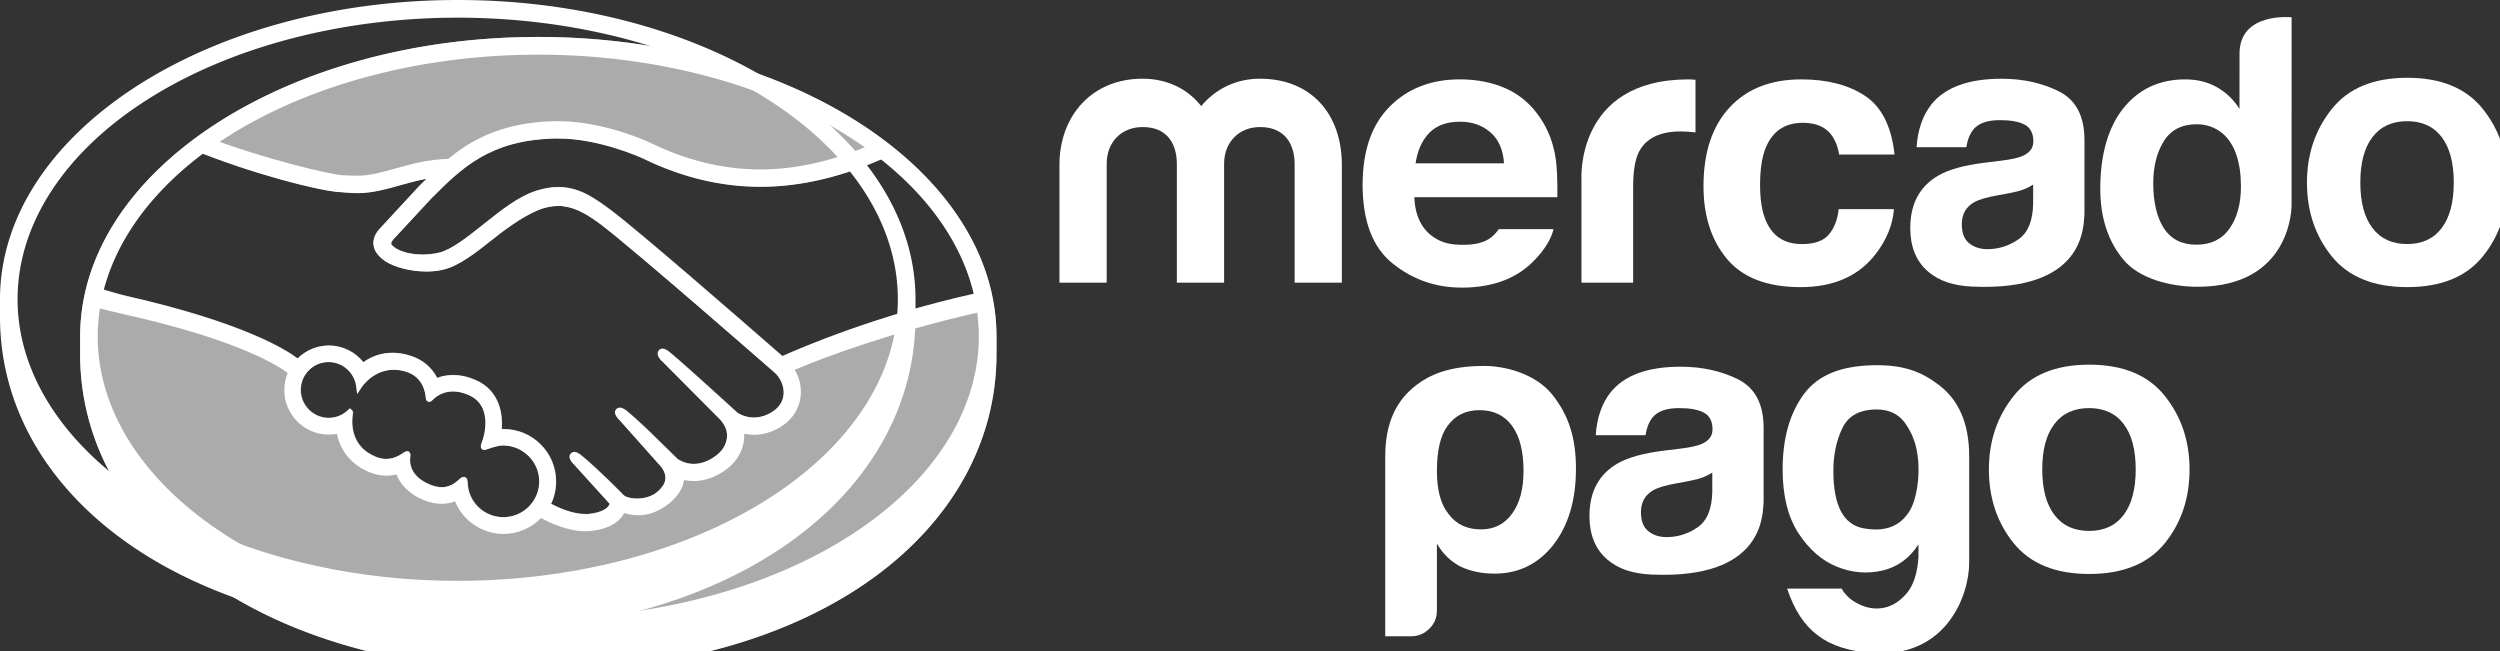
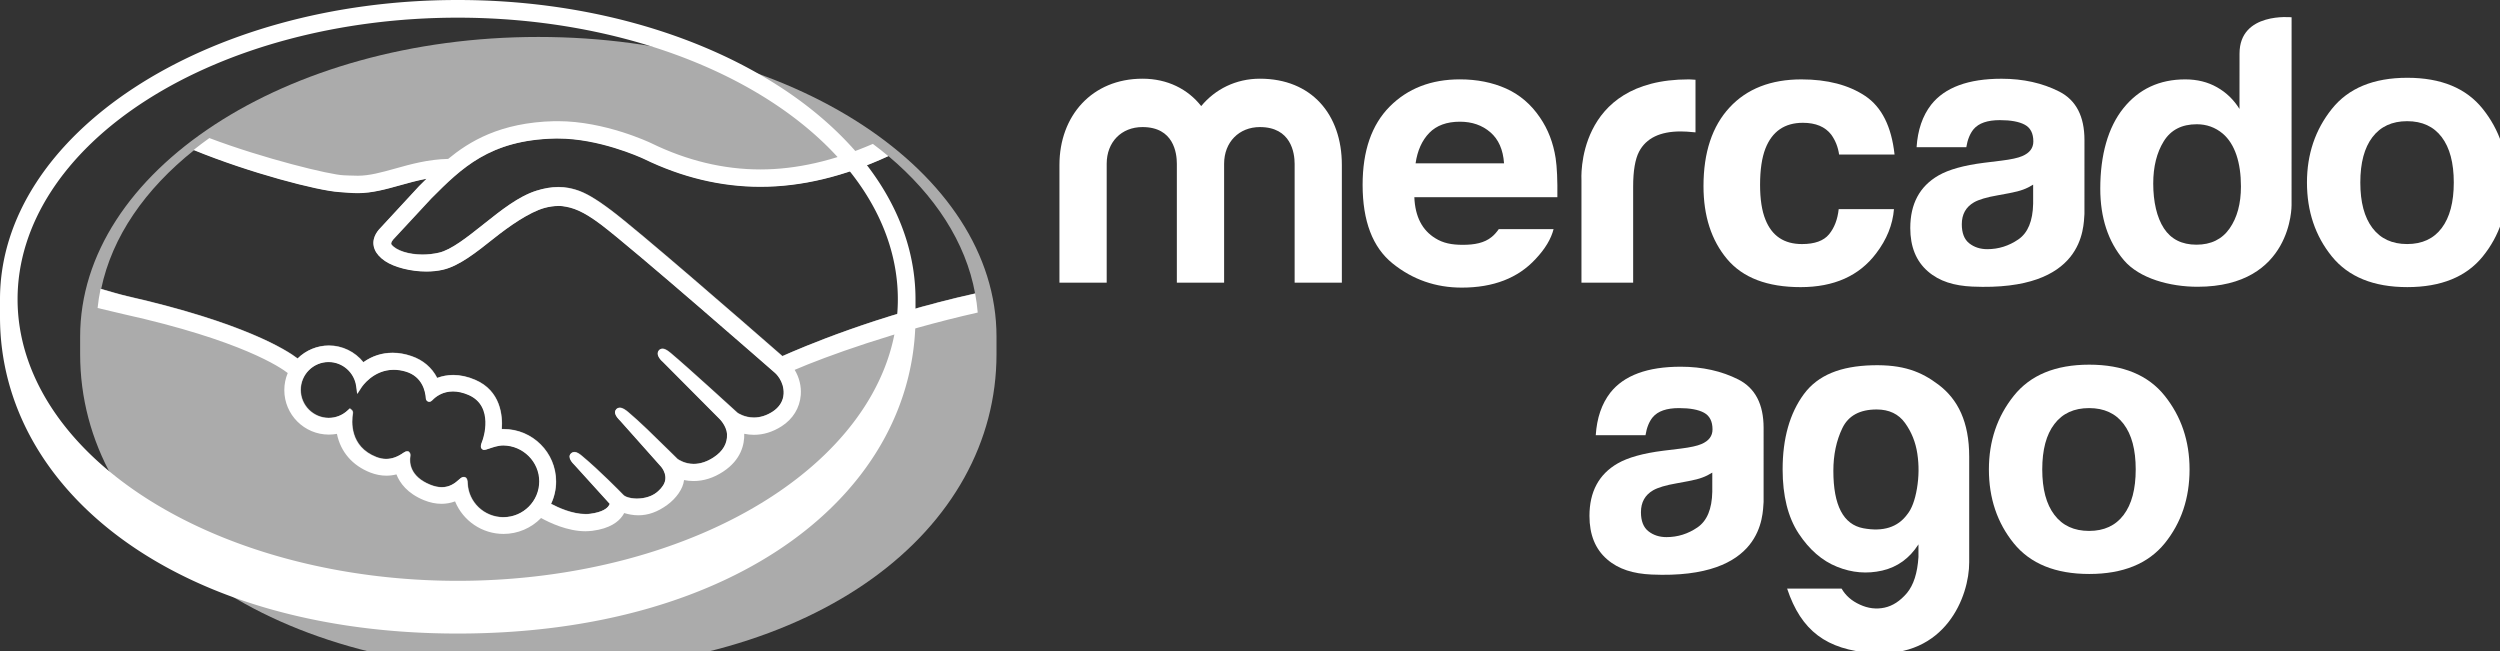
<svg xmlns="http://www.w3.org/2000/svg" id="svg6186" version="1.1" viewBox="0 0 26.458 6.894" height="6.894mm" width="26.458mm">
  <rect x="0" y="0" width="26.458" height="6.894" fill="#333333" stroke="none" />
  <defs id="defs6180" />
  <g transform="translate(-195.803,-482.181)" id="layer1">
    <g id="g7579" transform="translate(-3427.845,-1187.985)">
      <path style="fill:#ffffff;stroke-width:0.07" d="m 3628.492,1670.166 c -2.675,0 -4.844,1.423 -4.844,3.168 v 0.185 c 0,1.852 1.896,3.352 4.844,3.352 2.967,0 4.845,-1.499 4.845,-3.351 v -0.186 0 c 0,-1.746 -2.169,-3.168 -4.845,-3.168 z m 0,0.187 a 4.658,2.98 0 0 1 4.658,2.98 4.658,2.98 0 0 1 -4.658,2.98 4.658,2.98 0 0 1 -4.658,-2.98 4.658,2.98 0 0 1 4.658,-2.98 z" id="path5645" />
      <g id="g5677" transform="matrix(0.07,0,0,0.07,3623.637,1670.092)" style="fill:#ffffff">
        <path style="fill:#ffffff" d="m 375.526,17.525 c -2.505,-3.14 -6.309,-4.708 -11.413,-4.708 -5.099,0 -8.903,1.568 -11.407,4.708 -2.508,3.138 -3.762,6.847 -3.762,11.126 0,4.355 1.254,8.078 3.762,11.177 2.504,3.088 6.309,4.638 11.407,4.638 5.104,0 8.908,-1.55 11.413,-4.638 2.508,-3.099 3.759,-6.821 3.759,-11.177 0,-4.279 -1.251,-7.988 -3.759,-11.126 z m -6.208,18.009 c -1.217,1.614 -2.955,2.421 -5.229,2.421 -2.269,0 -4.017,-0.807 -5.242,-2.421 -1.227,-1.612 -1.837,-3.908 -1.837,-6.883 0,-2.971 0.61,-5.261 1.837,-6.865 1.226,-1.604 2.974,-2.407 5.242,-2.407 2.274,0 4.013,0.803 5.229,2.407 1.214,1.604 1.824,3.895 1.824,6.865 10e-4,2.975 -0.61,5.271 -1.824,6.883 z" id="path5661" />
        <path style="fill:#ffffff" d="m 311.491,14.9 c -2.54,-1.288 -5.449,-1.938 -8.722,-1.938 -5.03,0 -8.581,1.313 -10.647,3.933 -1.3,1.679 -2.029,3.817 -2.199,6.422 h 7.517 c 0.185,-1.149 0.554,-2.06 1.108,-2.732 0.775,-0.91 2.093,-1.365 3.956,-1.365 1.665,0 2.924,0.229 3.785,0.698 0.855,0.463 1.287,1.307 1.287,2.524 0,1.004 -0.558,1.738 -1.68,2.215 -0.625,0.273 -1.661,0.501 -3.114,0.683 l -2.664,0.328 c -3.026,0.381 -5.324,1.021 -6.88,1.915 -2.847,1.64 -4.268,4.287 -4.268,7.949 0,2.82 0.88,5.004 2.652,6.543 1.763,1.539 4.01,2.185 6.72,2.311 16.997,0.759 16.805,-8.957 16.961,-10.978 V 22.224 c 10e-4,-3.586 -1.272,-6.03 -3.812,-7.324 z m -3.947,16.969 c -0.052,2.604 -0.799,4.398 -2.231,5.382 -1.434,0.984 -3,1.478 -4.698,1.478 -1.076,0 -1.986,-0.299 -2.736,-0.89 -0.748,-0.592 -1.12,-1.554 -1.12,-2.884 0,-1.492 0.61,-2.593 1.836,-3.305 0.729,-0.417 1.919,-0.776 3.581,-1.062 l 1.775,-0.329 c 0.883,-0.168 1.578,-0.347 2.086,-0.539 0.514,-0.187 1.01,-0.434 1.508,-0.747 v 2.896 z" id="path5663" />
        <path style="fill:#ffffff" d="m 272.735,19.623 c 1.943,0 3.369,0.6 4.292,1.799 0.632,0.888 1.027,1.889 1.181,2.998 h 8.384 c -0.46,-4.229 -1.94,-7.183 -4.438,-8.855 -2.507,-1.666 -5.718,-2.505 -9.644,-2.505 -4.618,0 -8.245,1.419 -10.864,4.25 -2.626,2.835 -3.939,6.797 -3.939,11.89 0,4.51 1.188,8.186 3.563,11.019 2.376,2.831 6.083,4.249 11.119,4.249 5.043,0 8.85,-1.698 11.414,-5.095 1.609,-2.104 2.511,-4.339 2.7,-6.701 h -8.355 c -0.17,1.562 -0.657,2.835 -1.467,3.815 -0.806,0.977 -2.164,1.47 -4.086,1.47 -2.706,0 -4.548,-1.233 -5.527,-3.707 -0.535,-1.319 -0.807,-3.066 -0.807,-5.24 0,-2.28 0.271,-4.108 0.807,-5.49 1.017,-2.596 2.909,-3.897 5.667,-3.897 z" id="path5665" />
        <path style="fill:#ffffff" d="m 255.459,13.059 c -17.222,0 -16.203,15.249 -16.203,15.249 v 15.489 h 7.815 V 29.269 c 0,-2.38 0.302,-4.143 0.896,-5.289 1.073,-2.031 3.167,-3.051 6.293,-3.051 0.235,0 0.545,0.013 0.927,0.03 0.38,0.019 0.813,0.053 1.31,0.11 v -7.952 c -0.347,-0.023 -0.572,-0.033 -0.669,-0.043 -0.1,-0.008 -0.224,-0.015 -0.369,-0.015 z" id="path5667" />
        <path style="fill:#ffffff" d="m 226.751,35.704 c -0.328,0.468 -0.681,0.869 -1.07,1.182 -1.104,0.909 -2.603,1.186 -4.368,1.186 -1.671,0 -2.977,-0.253 -4.16,-0.999 -1.95,-1.198 -3.047,-3.227 -3.164,-6.204 h 21.624 c 0.03,-2.563 -0.053,-4.525 -0.26,-5.892 -0.359,-2.325 -1.149,-4.375 -2.363,-6.139 -1.349,-2 -3.064,-3.464 -5.132,-4.394 -2.069,-0.923 -4.395,-1.387 -6.978,-1.387 -4.354,0 -7.89,1.372 -10.617,4.114 -2.726,2.748 -4.095,6.688 -4.095,11.83 0,5.49 1.512,9.452 4.534,11.887 3.019,2.435 6.509,3.654 10.457,3.654 4.785,0 8.51,-1.443 11.168,-4.332 1.435,-1.52 2.333,-3.023 2.712,-4.506 z M 216.245,21.152 c 1.101,-1.129 2.644,-1.695 4.635,-1.695 1.833,0 3.366,0.531 4.606,1.601 1.233,1.065 1.925,2.632 2.064,4.688 h -13.372 c 0.28,-1.933 0.972,-3.462 2.067,-4.594 z" id="path5669" />
        <g id="g5673" style="fill:#ffffff">
          <path style="fill:#ffffff" d="m 203.03,43.794 h -7.139 V 25.818 c 0,-1.643 -0.542,-5.549 -5.251,-5.549 -3.14,0 -5.411,2.265 -5.411,5.549 v 17.976 h -7.146 V 25.818 c 0,-1.643 -0.487,-5.549 -5.193,-5.549 -3.194,0 -5.414,2.265 -5.414,5.549 v 17.976 h -7.143 V 25.989 c 0,-7.422 4.923,-13.034 12.557,-13.034 3.789,0 6.871,1.591 8.876,4.14 2.108,-2.549 5.246,-4.14 8.874,-4.14 7.793,0 12.39,5.384 12.39,13.034 z" id="path5671" />
        </g>
        <path style="fill:#ffffff" d="m 346.62,3.672 c 0,0 -7.872,-0.841 -7.872,5.483 l -0.006,8.372 c -0.871,-1.398 -2.005,-2.493 -3.403,-3.281 -1.395,-0.789 -2.992,-1.187 -4.795,-1.187 -3.904,0 -7.016,1.454 -9.352,4.358 -2.336,2.907 -3.498,7.096 -3.498,12.16 0,4.395 1.184,7.998 3.554,10.804 2.369,2.802 7.016,4.032 11.142,4.032 14.391,0 14.225,-12.341 14.225,-12.341 z m -9.374,31.927 c -1.141,1.636 -2.817,2.452 -5.01,2.452 -2.201,0 -3.838,-0.824 -4.916,-2.466 -1.079,-1.646 -1.618,-4.04 -1.618,-6.78 0,-2.543 0.527,-4.672 1.591,-6.388 1.06,-1.714 2.724,-2.575 4.995,-2.575 1.49,0 2.796,0.473 3.925,1.416 1.833,1.563 2.75,4.365 2.75,7.994 0,2.597 -0.573,4.712 -1.717,6.347 z" id="path5675" />
      </g>
      <g id="g5689" transform="matrix(0.07,0,0,0.07,3623.637,1670.092)" style="fill:#ffffff;fill-opacity:1">
        <g id="g5687" style="fill:#ffffff;fill-opacity:1">
-           <path style="fill:#ffffff;fill-opacity:1" d="m 217.402,93.397 c 0,1.058 -0.385,1.966 -1.154,2.72 -0.763,0.757 -1.683,1.135 -2.756,1.135 h -3.903 V 70.095 c 0,-5.281 1.78,-8.589 4.709,-10.824 1.937,-1.478 4.821,-2.888 10.225,-2.888 3.648,0 7.923,1.416 10.23,4.23 2.59,3.165 3.67,6.691 3.67,11.298 0,4.765 -1.148,8.608 -3.444,11.563 -2.297,2.875 -5.248,4.307 -8.849,4.307 -1.914,0 -3.598,-0.341 -5.052,-1.017 -1.538,-0.758 -2.757,-1.928 -3.676,-3.517 z m 13.097,-21.146 c 0,-2.947 -0.573,-5.212 -1.727,-6.802 -1.147,-1.581 -2.794,-2.382 -4.939,-2.382 -2.065,0 -3.675,0.801 -4.829,2.382 -1.068,1.438 -1.602,3.711 -1.602,6.802 0,2.881 0.571,5.025 1.723,6.463 1.146,1.59 2.795,2.382 4.939,2.382 1.988,0 3.561,-0.792 4.708,-2.382 1.154,-1.587 1.727,-3.735 1.727,-6.463" id="path5679" />
          <path style="fill:#ffffff;fill-opacity:1" d="m 290.206,85.277 v -1.919 c -1.353,2.118 -3.181,3.431 -5.474,3.964 -2.297,0.524 -4.571,0.337 -6.823,-0.571 -2.26,-0.902 -4.199,-2.584 -5.817,-5.035 -1.614,-2.462 -2.422,-5.689 -2.422,-9.692 0,-4.676 1.072,-8.475 3.213,-11.381 2.146,-2.905 5.59,-4.231 10.328,-4.361 4.669,-0.123 7.384,0.934 10.042,2.946 2.906,2.206 4.625,5.591 4.625,10.872 v 15.978 c 0.012,5.084 -3.533,14.506 -14.667,13.707 -6.898,-0.5 -10.728,-3.33 -12.863,-9.742 h 8.236 c 0.602,1.054 1.521,1.866 2.769,2.428 1.234,0.574 2.483,0.721 3.716,0.456 1.24,-0.264 2.37,-1.003 3.393,-2.206 1.009,-1.21 1.591,-3.025 1.744,-5.444 M 277.341,72.255 c 0,5.209 1.507,8.096 4.516,8.667 3.005,0.557 5.227,-0.141 6.656,-2.101 0.678,-0.825 1.164,-2.133 1.466,-3.903 0.299,-1.773 0.322,-3.53 0.058,-5.266 -0.259,-1.741 -0.884,-3.289 -1.863,-4.648 -0.975,-1.356 -2.406,-2.039 -4.287,-2.039 -2.559,0 -4.284,0.948 -5.188,2.828 -0.911,1.892 -1.358,4.043 -1.358,6.462" id="path5681" />
          <path style="fill:#ffffff;fill-opacity:1" d="m 262.985,58.437 c -2.543,-1.285 -5.451,-1.937 -8.721,-1.937 -5.034,0 -8.581,1.313 -10.649,3.932 -1.297,1.677 -2.03,3.816 -2.198,6.423 h 7.521 c 0.184,-1.15 0.551,-2.061 1.106,-2.732 0.775,-0.91 2.094,-1.366 3.954,-1.366 1.669,0 2.926,0.229 3.784,0.697 0.855,0.465 1.288,1.307 1.288,2.527 0,1.002 -0.559,1.739 -1.68,2.214 -0.623,0.272 -1.659,0.5 -3.113,0.683 l -2.664,0.325 c -3.025,0.383 -5.325,1.024 -6.878,1.916 -2.85,1.639 -4.27,4.287 -4.27,7.947 0,2.821 0.88,5.005 2.652,6.543 1.763,1.538 4.009,2.187 6.72,2.312 16.992,0.76 16.802,-8.958 16.957,-10.978 V 65.759 c 0.001,-3.587 -1.268,-6.026 -3.809,-7.322 m -3.95,16.968 c -0.049,2.607 -0.797,4.397 -2.229,5.383 -1.432,0.982 -2.998,1.475 -4.697,1.475 -1.076,0 -1.986,-0.298 -2.734,-0.888 -0.751,-0.591 -1.126,-1.555 -1.126,-2.885 0,-1.49 0.614,-2.593 1.84,-3.305 0.73,-0.417 1.918,-0.775 3.58,-1.06 l 1.774,-0.33 c 0.887,-0.168 1.582,-0.345 2.083,-0.538 0.517,-0.187 1.013,-0.435 1.509,-0.748 z" id="path5683" />
          <path style="fill:#ffffff;fill-opacity:1" d="m 327.44,60.9 c -2.509,-3.143 -6.313,-4.709 -11.418,-4.709 -5.094,0 -8.899,1.566 -11.405,4.709 -2.508,3.137 -3.761,6.844 -3.761,11.126 0,4.354 1.253,8.075 3.761,11.174 2.506,3.086 6.312,4.636 11.405,4.636 5.104,0 8.909,-1.55 11.418,-4.636 2.504,-3.099 3.753,-6.819 3.753,-11.174 0,-4.282 -1.249,-7.989 -3.753,-11.126 m -6.211,18.004 c -1.214,1.615 -2.955,2.422 -5.226,2.422 -2.271,0 -4.021,-0.807 -5.242,-2.422 -1.23,-1.61 -1.839,-3.905 -1.839,-6.878 0,-2.972 0.608,-5.262 1.839,-6.864 1.222,-1.607 2.972,-2.406 5.242,-2.406 2.27,0 4.012,0.799 5.226,2.406 1.218,1.603 1.824,3.893 1.824,6.864 0,2.973 -0.607,5.268 -1.824,6.878" id="path5685" />
        </g>
      </g>
      <g id="g6156" transform="matrix(0.264,0,0,0.264,2687.699,1237.699)">
        <path id="path5645-0-9-1" d="m 3566.84,1639.614 c -10.143,0 -18.366,5.395 -18.366,12.013 v 0.703 c 0,7.021 7.187,12.707 18.366,12.707 11.248,0 18.369,-5.685 18.369,-12.706 v -0.704 0 c 0,-6.618 -8.223,-12.013 -18.367,-12.013 z m 0.806,4.063 c 1.625,0 3.25,0.729 3.432,0.813 1.524,0.743 3.096,1.122 4.676,1.122 1.643,5e-4 3.338,-0.406 5.12,-1.224 1.862,1.566 3.101,3.45 3.476,5.505 -3.992,0.887 -6.971,2.176 -7.718,2.508 -1.742,-1.52 -5.769,-5.022 -6.86,-5.84 -0.623,-0.469 -1.048,-0.716 -1.421,-0.827 -0.168,-0.051 -0.4,-0.108 -0.698,-0.108 -0.277,0 -0.575,0.05 -0.886,0.149 -0.705,0.223 -1.407,0.781 -2.087,1.321 l -0.035,0.028 c -0.633,0.503 -1.287,1.023 -1.782,1.134 -0.216,0.049 -0.438,0.074 -0.659,0.074 -0.554,-8e-4 -1.052,-0.161 -1.239,-0.399 -0.031,-0.039 -0.011,-0.103 0.061,-0.195 l 0.01,-0.012 1.533,-1.652 c 1.2,-1.2 2.334,-2.334 4.944,-2.394 z m -14.596,0.468 c 2.24,0.916 4.957,1.625 5.817,1.68 0.24,0.016 0.495,0.043 0.751,0.043 0.57,0 1.139,-0.16 1.69,-0.314 0.325,-0.092 0.684,-0.191 1.062,-0.263 -0.101,0.099 -0.202,0.199 -0.302,0.3 l -1.558,1.685 c -0.122,0.124 -0.388,0.454 -0.213,0.86 0.07,0.164 0.211,0.321 0.409,0.455 0.371,0.25 1.036,0.418 1.653,0.419 0.234,0 0.455,-0.023 0.659,-0.069 0.653,-0.147 1.338,-0.692 2.063,-1.269 0.578,-0.459 1.399,-1.042 2.028,-1.214 0.176,-0.048 0.391,-0.078 0.565,-0.078 0.052,0 0.1,3e-4 0.146,0.01 0.415,0.053 0.817,0.194 1.534,0.732 1.278,0.96 6.936,5.909 6.991,5.958 0,0 0.365,0.314 0.339,0.831 -0.014,0.288 -0.174,0.545 -0.452,0.723 -0.241,0.153 -0.49,0.231 -0.743,0.231 -0.378,-8e-4 -0.638,-0.178 -0.655,-0.19 -0.021,-0.017 -1.959,-1.794 -2.672,-2.391 -0.114,-0.094 -0.224,-0.179 -0.335,-0.179 -0.06,-10e-4 -0.113,0.025 -0.148,0.07 -0.112,0.138 0.014,0.33 0.161,0.456 l 2.264,2.276 c 0,0 0.282,0.264 0.313,0.613 0.018,0.377 -0.162,0.693 -0.537,0.938 -0.267,0.176 -0.538,0.266 -0.802,0.266 -0.347,0 -0.592,-0.159 -0.646,-0.196 l -0.325,-0.32 c -0.594,-0.584 -1.207,-1.187 -1.655,-1.562 -0.109,-0.091 -0.226,-0.175 -0.337,-0.175 -0.055,0 -0.104,0.02 -0.143,0.061 -0.051,0.057 -0.087,0.159 0.04,0.329 0.053,0.07 0.115,0.127 0.115,0.127 l 1.652,1.856 c 0.014,0.017 0.341,0.405 0.037,0.792 l -0.058,0.074 c -0.049,0.054 -0.103,0.105 -0.153,0.148 -0.282,0.231 -0.658,0.257 -0.808,0.257 -0.08,0 -0.156,-0.01 -0.223,-0.019 -0.163,-0.029 -0.273,-0.075 -0.325,-0.137 l -0.02,-0.021 c -0.09,-0.093 -0.923,-0.944 -1.612,-1.519 -0.091,-0.076 -0.204,-0.172 -0.321,-0.172 -0.058,0 -0.109,0.023 -0.149,0.067 -0.137,0.149 0.068,0.373 0.155,0.455 l 1.409,1.554 c 0,0.014 -0.019,0.046 -0.053,0.095 -0.05,0.07 -0.222,0.241 -0.733,0.305 -0.061,0.01 -0.125,0.011 -0.187,0.011 -0.527,0 -1.089,-0.256 -1.379,-0.41 0.132,-0.279 0.2,-0.585 0.2,-0.893 5e-4,-1.16 -0.941,-2.103 -2.101,-2.104 -0.025,0 -0.051,8e-4 -0.076,0 0.038,-0.529 -0.037,-1.532 -1.066,-1.974 -0.296,-0.128 -0.592,-0.193 -0.879,-0.193 -0.225,0 -0.441,0.039 -0.644,0.116 -0.213,-0.414 -0.568,-0.717 -1.029,-0.874 -0.255,-0.088 -0.509,-0.133 -0.755,-0.133 -0.428,0 -0.823,0.126 -1.175,0.376 -0.337,-0.419 -0.846,-0.668 -1.383,-0.668 -0.469,0 -0.92,0.188 -1.255,0.519 -0.438,-0.336 -2.178,-1.441 -6.835,-2.498 -0.222,-0.05 -0.725,-0.195 -1.043,-0.288 0.436,-2.091 1.763,-3.999 3.733,-5.566 z m 5.401,8.494 c 0.559,0 1.034,0.42 1.105,0.978 l 0.039,0.301 0.165,-0.255 c 0.019,-0.03 0.471,-0.715 1.304,-0.714 0.159,0 0.322,0.027 0.487,0.077 0.664,0.203 0.776,0.804 0.793,1.055 0.012,0.143 0.117,0.153 0.137,0.153 0.057,0 0.099,-0.036 0.129,-0.068 0.125,-0.131 0.399,-0.348 0.825,-0.348 0.196,7e-4 0.404,0.047 0.618,0.139 1.055,0.453 0.581,1.793 0.571,1.807 -0.091,0.222 -0.094,0.32 -0.01,0.377 l 0.041,0.02 h 0.031 c 0.048,0 0.108,-0.021 0.205,-0.054 0.144,-0.05 0.36,-0.125 0.563,-0.124 0.794,0.01 1.44,0.655 1.44,1.44 -2e-4,0.792 -0.647,1.438 -1.441,1.438 l 5e-4,5e-4 c -0.776,-8e-4 -1.408,-0.604 -1.436,-1.373 0,-0.066 -0.01,-0.241 -0.157,-0.241 -0.061,0 -0.114,0.037 -0.175,0.092 -0.171,0.158 -0.388,0.319 -0.705,0.319 -0.144,0 -0.3,-0.034 -0.465,-0.101 -0.82,-0.332 -0.831,-0.895 -0.798,-1.121 0.01,-0.061 0.012,-0.124 -0.029,-0.173 l -0.05,-0.045 h -0.051 c -0.042,0 -0.084,0.017 -0.143,0.058 -0.237,0.167 -0.465,0.247 -0.696,0.247 -0.128,0 -0.258,-0.026 -0.389,-0.076 -1.079,-0.42 -0.995,-1.439 -0.942,-1.746 0.01,-0.062 -0.01,-0.11 -0.047,-0.142 l -0.076,-0.063 -0.072,0.068 c -0.211,0.203 -0.486,0.314 -0.775,0.314 -0.618,-9e-4 -1.121,-0.503 -1.121,-1.121 3e-4,-0.619 0.504,-1.121 1.122,-1.12 z" style="fill:#ffffff;fill-opacity:0.588;stroke-width:0.265" />
-         <path id="path5645-6-6" d="m 3566.839,1639.614 c -10.143,0 -18.366,5.395 -18.366,12.013 v 0.703 c 0,7.021 7.187,12.708 18.366,12.708 11.248,0 18.369,-5.685 18.369,-12.706 v -0.705 0 c 0,-6.618 -8.223,-12.013 -18.367,-12.013 z m 0,0.71 a 17.66,11.297 0 0 1 17.66,11.297 17.66,11.297 0 0 1 -17.66,11.297 17.66,11.297 0 0 1 -17.66,-11.297 17.66,11.297 0 0 1 17.66,-11.297 z" style="fill:#ffffff;stroke-width:0.265" />
        <path style="fill:#ffffff;stroke-width:0.265" d="m 3576.618,1652.408 c -1.742,-1.52 -5.769,-5.021 -6.86,-5.84 -0.623,-0.469 -1.048,-0.716 -1.421,-0.827 -0.167,-0.051 -0.4,-0.108 -0.698,-0.108 -0.277,0 -0.575,0.05 -0.886,0.149 -0.705,0.223 -1.407,0.781 -2.086,1.321 l -0.035,0.028 c -0.633,0.503 -1.286,1.023 -1.781,1.134 -0.216,0.049 -0.438,0.074 -0.66,0.074 -0.554,-8e-4 -1.052,-0.161 -1.239,-0.399 -0.031,-0.039 -0.011,-0.103 0.061,-0.195 l 0.01,-0.012 1.533,-1.652 c 1.2,-1.2 2.334,-2.334 4.945,-2.394 0.043,0 0.087,0 0.13,0 1.625,0 3.25,0.729 3.432,0.813 1.524,0.743 3.096,1.121 4.676,1.122 1.648,5e-4 3.347,-0.407 5.134,-1.23 -0.2,-0.168 -0.407,-0.331 -0.621,-0.491 -1.57,0.68 -3.066,1.024 -4.509,1.024 -1.474,0 -2.947,-0.355 -4.376,-1.053 -0.075,-0.036 -1.869,-0.882 -3.735,-0.882 -0.049,0 -0.099,8e-4 -0.147,0 -2.192,0.051 -3.427,0.83 -4.258,1.512 -0.808,0.019 -1.505,0.214 -2.125,0.388 -0.553,0.154 -1.031,0.287 -1.497,0.287 -0.192,0 -0.537,-0.017 -0.568,-0.018 -0.536,-0.016 -3.236,-0.678 -5.383,-1.492 -0.219,0.155 -0.43,0.315 -0.635,0.479 2.243,0.92 4.974,1.631 5.836,1.687 0.24,0.016 0.495,0.043 0.751,0.043 0.57,0 1.139,-0.16 1.69,-0.314 0.325,-0.092 0.684,-0.191 1.062,-0.263 -0.101,0.099 -0.201,0.199 -0.302,0.3 l -1.558,1.685 c -0.122,0.124 -0.389,0.454 -0.213,0.861 0.07,0.164 0.211,0.321 0.41,0.455 0.371,0.25 1.036,0.419 1.653,0.419 0.234,2e-4 0.456,-0.023 0.659,-0.069 0.653,-0.147 1.337,-0.692 2.063,-1.269 0.578,-0.459 1.399,-1.042 2.028,-1.214 0.176,-0.048 0.391,-0.078 0.565,-0.078 0.052,5e-4 0.101,0 0.146,0.01 0.415,0.053 0.817,0.194 1.534,0.732 1.278,0.96 6.935,5.909 6.991,5.958 0,0 0.365,0.314 0.339,0.832 -0.014,0.288 -0.173,0.545 -0.452,0.722 -0.241,0.153 -0.49,0.231 -0.743,0.231 -0.378,-8e-4 -0.638,-0.178 -0.655,-0.19 -0.021,-0.017 -1.959,-1.794 -2.672,-2.391 -0.114,-0.094 -0.224,-0.179 -0.336,-0.179 -0.06,-5e-4 -0.113,0.025 -0.148,0.07 -0.112,0.138 0.014,0.33 0.161,0.456 l 2.264,2.276 c 0,0 0.282,0.264 0.313,0.613 0.018,0.377 -0.163,0.693 -0.537,0.939 -0.267,0.176 -0.538,0.265 -0.802,0.265 -0.347,0 -0.592,-0.159 -0.645,-0.196 l -0.325,-0.32 c -0.594,-0.584 -1.206,-1.188 -1.655,-1.562 -0.109,-0.091 -0.226,-0.175 -0.337,-0.175 -0.055,0 -0.105,0.02 -0.143,0.061 -0.051,0.057 -0.087,0.159 0.04,0.329 0.053,0.07 0.115,0.127 0.115,0.127 l 1.652,1.856 c 0.014,0.017 0.341,0.405 0.037,0.792 l -0.058,0.074 c -0.049,0.054 -0.103,0.105 -0.153,0.148 -0.282,0.231 -0.658,0.256 -0.807,0.256 -0.08,0 -0.157,-0.01 -0.223,-0.019 -0.163,-0.029 -0.273,-0.075 -0.325,-0.137 l -0.02,-0.021 c -0.09,-0.093 -0.923,-0.943 -1.612,-1.518 -0.091,-0.076 -0.204,-0.172 -0.321,-0.172 -0.058,0 -0.109,0.023 -0.149,0.067 -0.137,0.149 0.068,0.372 0.155,0.455 l 1.409,1.554 c 0,0.014 -0.019,0.046 -0.053,0.095 -0.05,0.07 -0.221,0.241 -0.733,0.305 -0.061,0.01 -0.125,0.011 -0.187,0.011 -0.527,0 -1.089,-0.256 -1.379,-0.41 0.132,-0.279 0.2,-0.585 0.2,-0.893 6e-4,-1.16 -0.941,-2.103 -2.101,-2.104 -0.025,0 -0.051,8e-4 -0.076,0 0.038,-0.529 -0.037,-1.532 -1.066,-1.974 -0.296,-0.128 -0.592,-0.193 -0.879,-0.193 -0.225,0 -0.441,0.039 -0.644,0.116 -0.213,-0.414 -0.567,-0.716 -1.029,-0.874 -0.255,-0.088 -0.509,-0.133 -0.755,-0.133 -0.428,0 -0.823,0.126 -1.174,0.377 -0.337,-0.419 -0.846,-0.668 -1.383,-0.668 -0.469,0 -0.92,0.188 -1.255,0.519 -0.438,-0.336 -2.178,-1.441 -6.835,-2.499 -0.226,-0.051 -0.743,-0.2 -1.06,-0.292 -0.052,0.252 -0.093,0.507 -0.119,0.764 0,0 0.859,0.206 1.028,0.244 4.757,1.056 6.329,2.155 6.594,2.363 -0.09,0.216 -0.137,0.449 -0.137,0.684 -5e-4,0.983 0.799,1.783 1.782,1.784 0.11,0 0.219,-0.01 0.327,-0.029 0.148,0.723 0.622,1.272 1.345,1.553 0.211,0.081 0.425,0.123 0.635,0.123 0.136,2e-4 0.272,-0.017 0.406,-0.051 0.133,0.339 0.434,0.762 1.106,1.035 0.236,0.095 0.471,0.144 0.7,0.144 0.187,0 0.37,-0.033 0.544,-0.097 0.322,0.784 1.088,1.304 1.942,1.304 0.566,8e-4 1.11,-0.23 1.506,-0.638 0.34,0.189 1.056,0.53 1.78,0.531 0.094,0 0.182,-0.01 0.27,-0.017 0.719,-0.091 1.053,-0.372 1.207,-0.591 0.028,-0.038 0.053,-0.079 0.074,-0.121 0.17,0.049 0.356,0.089 0.57,0.089 0.393,0 0.769,-0.134 1.15,-0.411 0.374,-0.27 0.64,-0.657 0.678,-0.987 8e-4,0 0,-0.01 0,-0.014 0.126,0.026 0.256,0.039 0.385,0.039 0.404,0 0.802,-0.126 1.182,-0.375 0.733,-0.48 0.86,-1.108 0.848,-1.519 0.128,0.027 0.259,0.041 0.39,0.041 0.38,0 0.752,-0.114 1.107,-0.341 0.454,-0.29 0.728,-0.735 0.769,-1.252 0.028,-0.352 -0.059,-0.706 -0.244,-1.011 1.228,-0.529 4.034,-1.553 7.338,-2.297 -0.02,-0.256 -0.057,-0.509 -0.103,-0.761 -3.998,0.887 -6.981,2.178 -7.729,2.51 z m -11.179,6.462 c -0.776,-8e-4 -1.408,-0.604 -1.436,-1.373 0,-0.066 -0.01,-0.241 -0.157,-0.241 -0.061,0 -0.114,0.037 -0.175,0.092 -0.171,0.158 -0.388,0.319 -0.706,0.319 -0.144,0 -0.3,-0.034 -0.465,-0.101 -0.82,-0.332 -0.831,-0.895 -0.798,-1.121 0.01,-0.061 0.012,-0.123 -0.029,-0.172 l -0.05,-0.045 h -0.051 c -0.042,0 -0.084,0.017 -0.143,0.058 -0.237,0.167 -0.465,0.248 -0.696,0.248 -0.127,0 -0.258,-0.026 -0.389,-0.076 -1.079,-0.42 -0.994,-1.439 -0.942,-1.746 0.01,-0.062 -0.01,-0.11 -0.047,-0.142 l -0.076,-0.063 -0.072,0.068 c -0.211,0.203 -0.485,0.314 -0.775,0.314 -0.618,-8e-4 -1.121,-0.503 -1.121,-1.121 5e-4,-0.619 0.504,-1.121 1.122,-1.12 0.558,0 1.034,0.42 1.106,0.978 l 0.039,0.301 0.165,-0.255 c 0.019,-0.03 0.471,-0.715 1.304,-0.714 0.159,0 0.322,0.026 0.487,0.076 0.664,0.203 0.777,0.805 0.794,1.055 0.012,0.146 0.116,0.153 0.136,0.153 0.057,0 0.099,-0.036 0.129,-0.068 0.125,-0.131 0.398,-0.348 0.825,-0.348 0.195,6e-4 0.403,0.047 0.618,0.139 1.055,0.453 0.577,1.793 0.571,1.807 -0.091,0.222 -0.094,0.32 -0.01,0.377 l 0.041,0.02 h 0.031 c 0.048,0 0.107,-0.021 0.204,-0.054 0.144,-0.05 0.36,-0.124 0.563,-0.124 h 6e-4 c 0.794,0.01 1.44,0.655 1.44,1.44 -2e-4,0.793 -0.647,1.437 -1.44,1.437 z" id="path5657-2-3" />
      </g>
    </g>
  </g>
</svg>